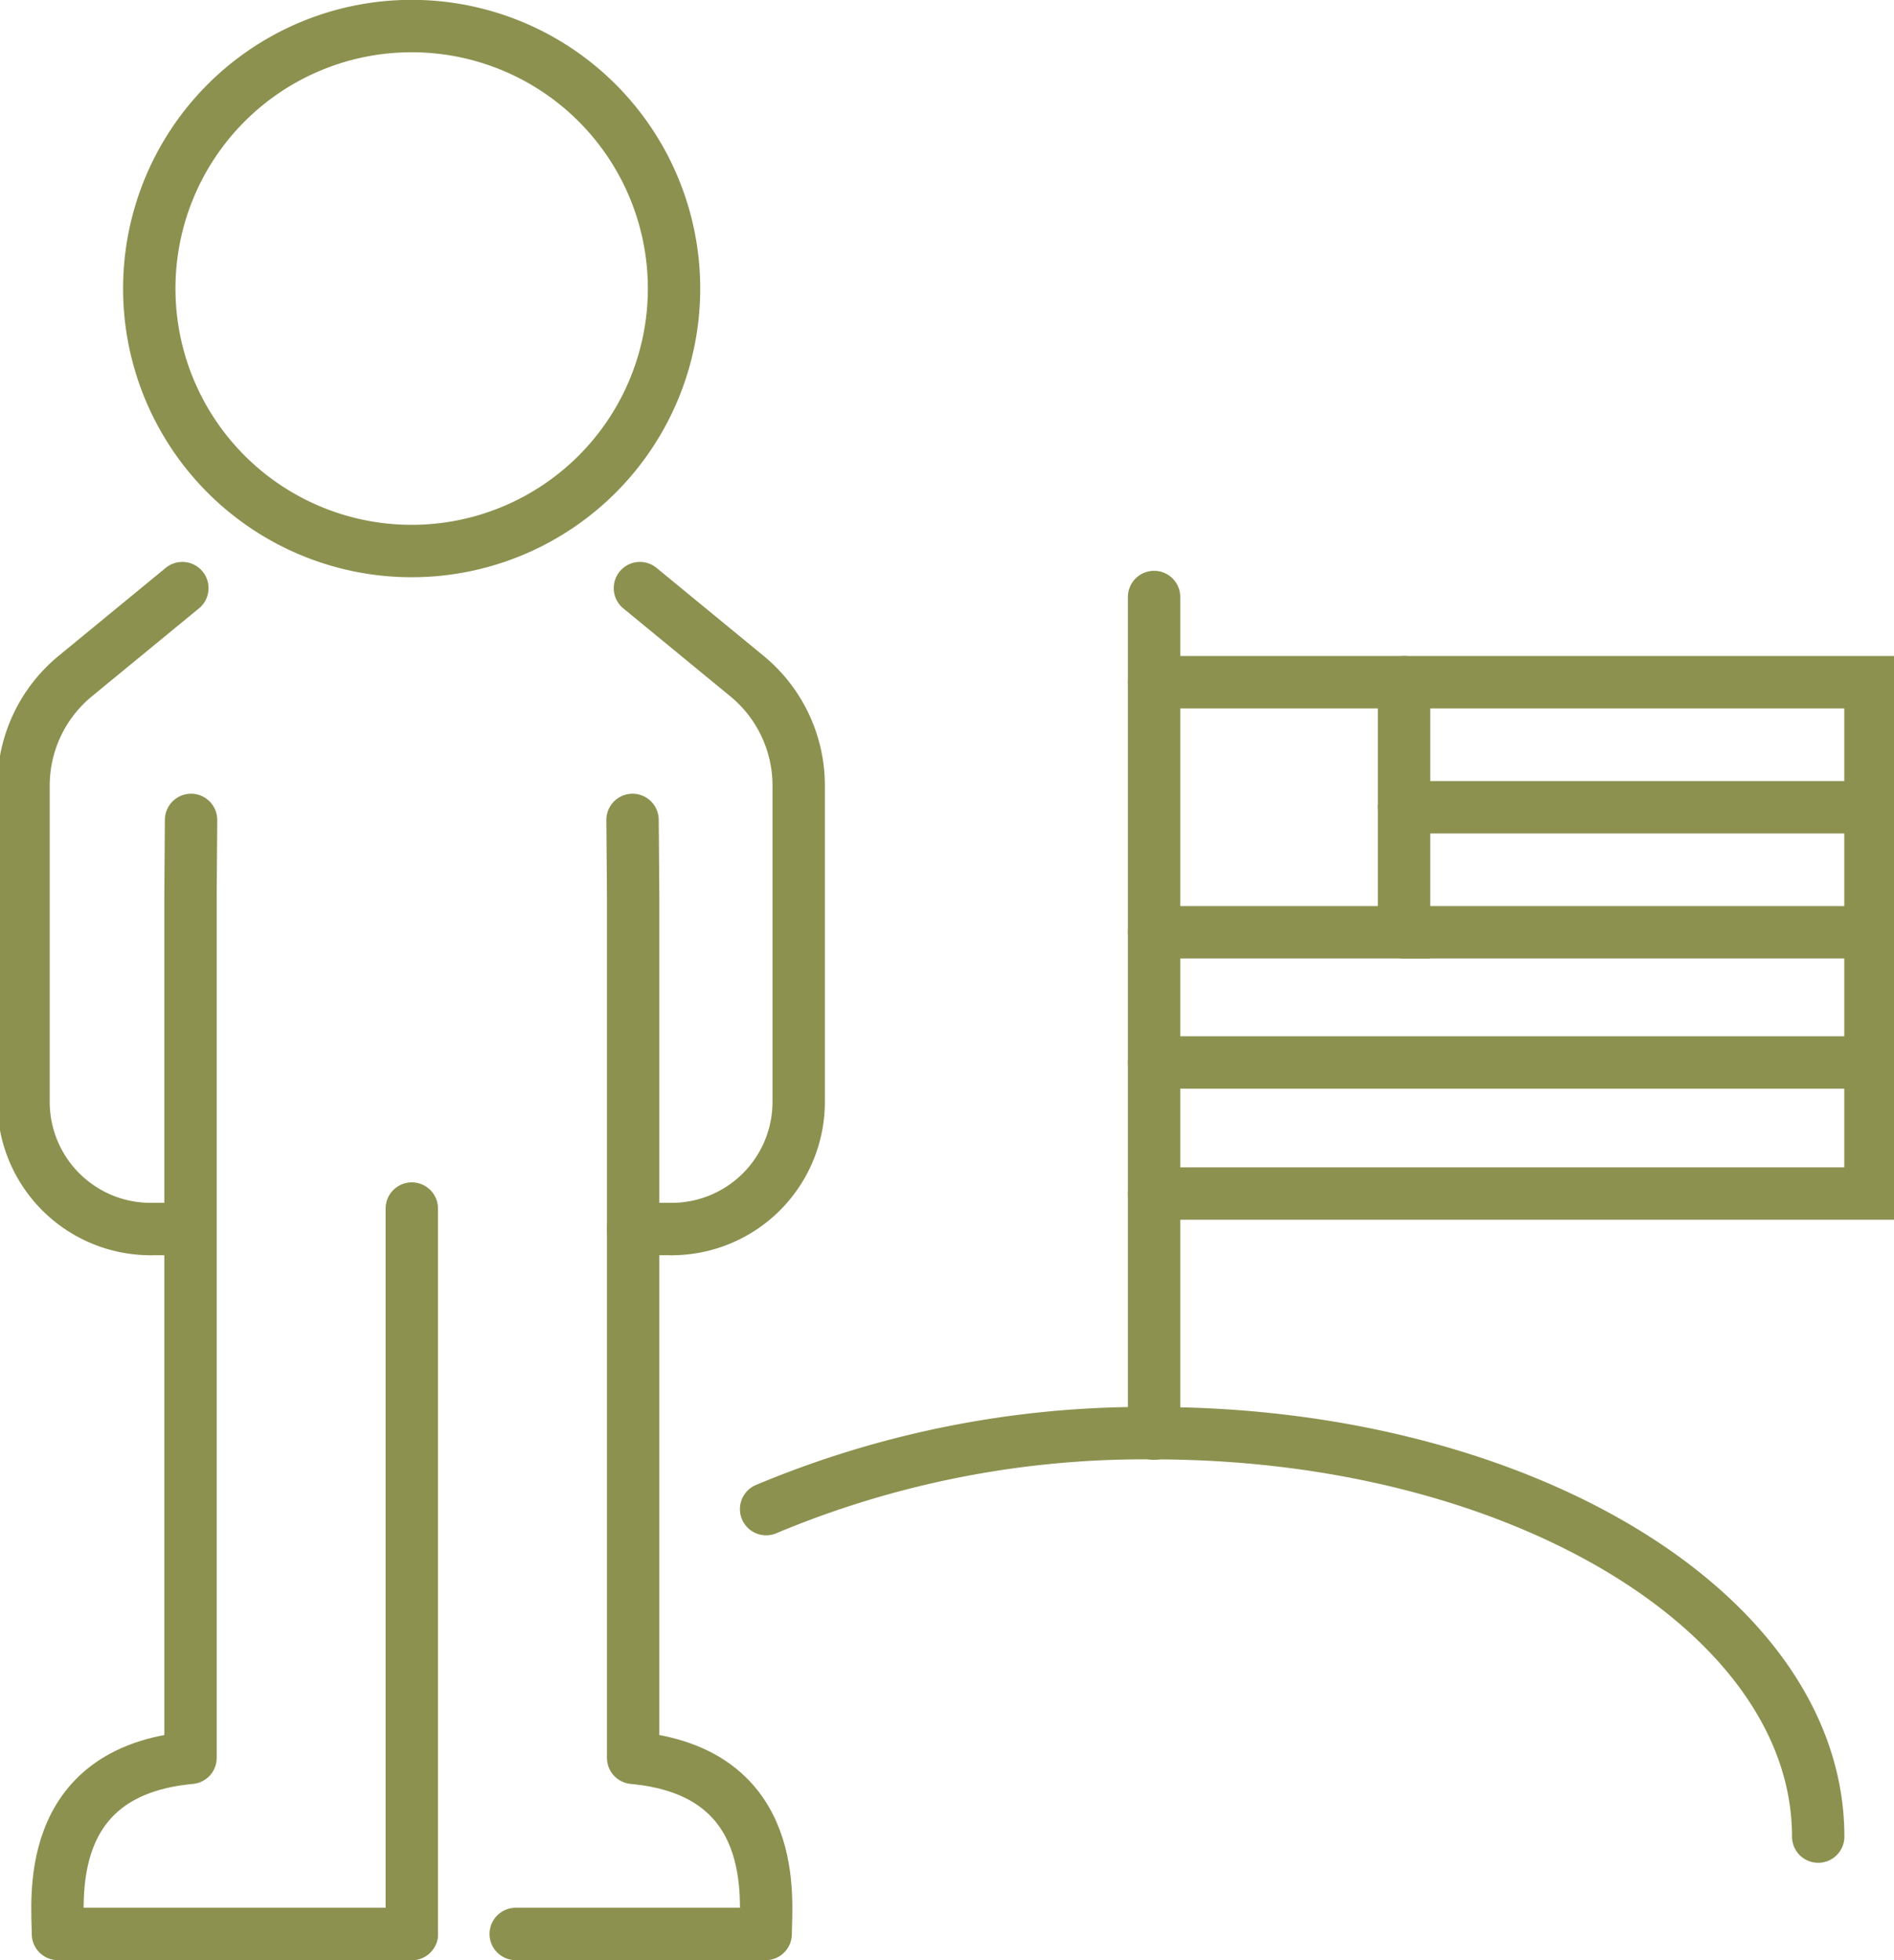
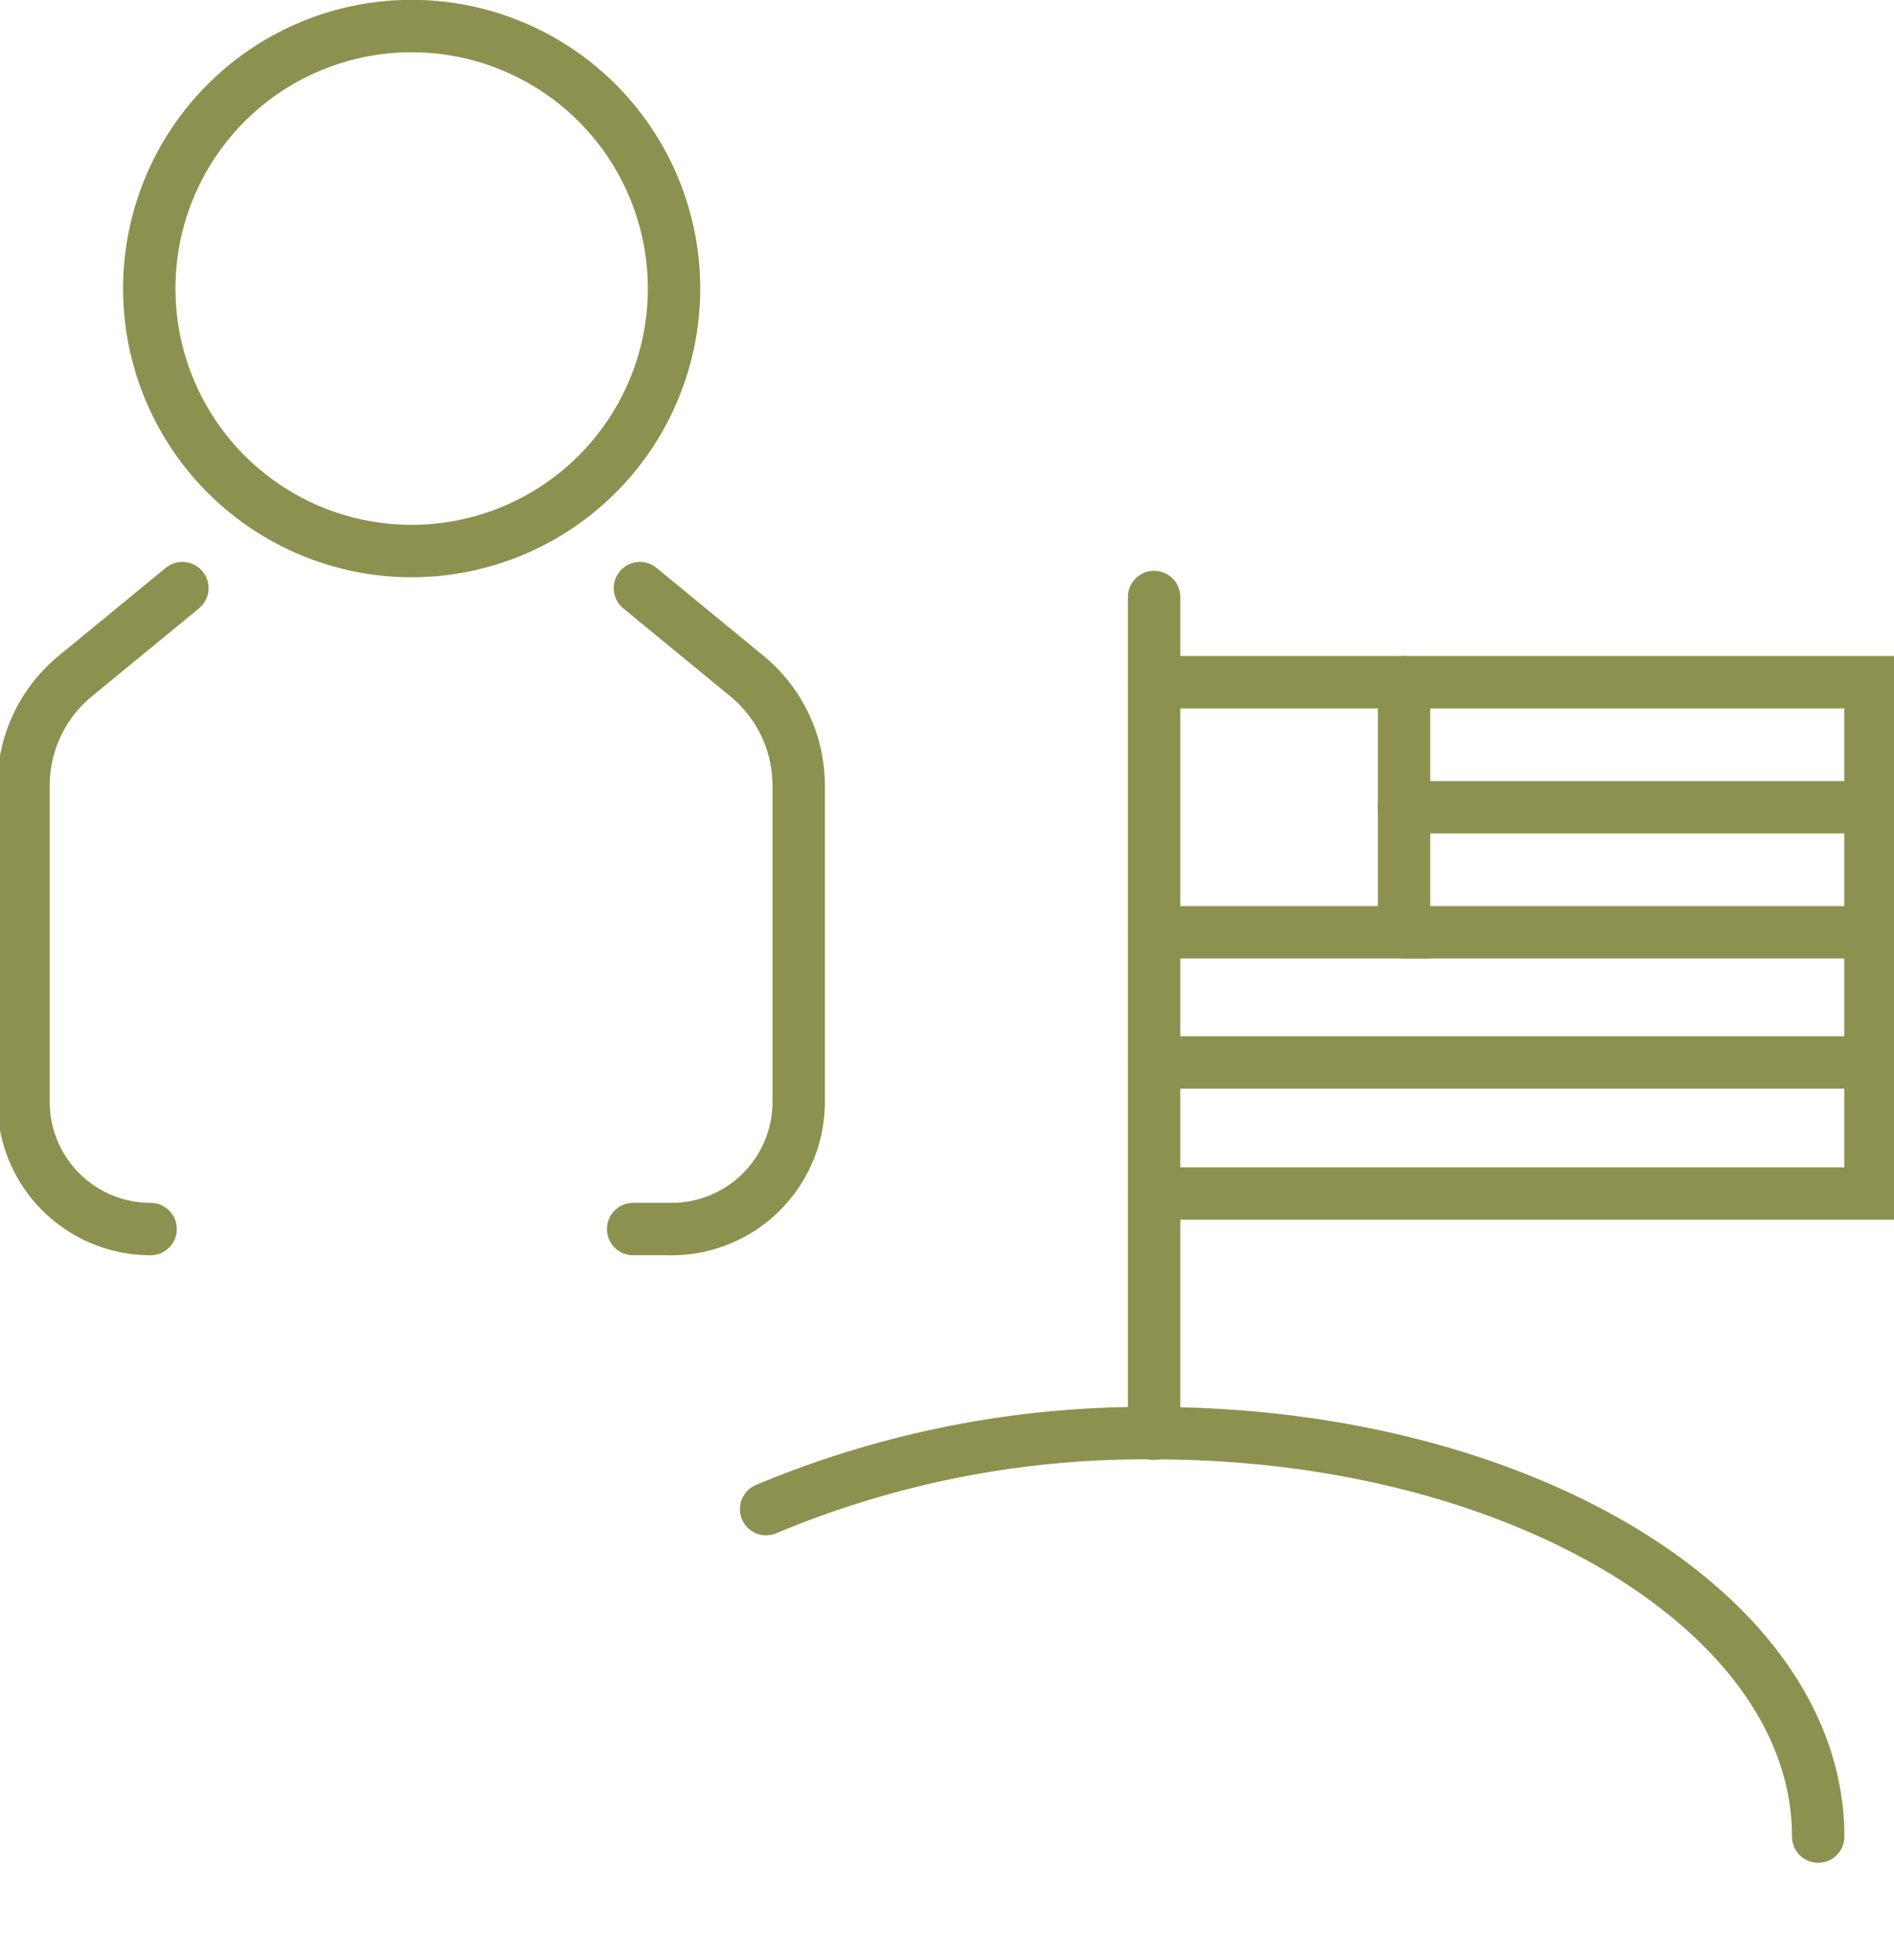
<svg xmlns="http://www.w3.org/2000/svg" preserveAspectRatio="xMidYMid slice" width="116px" height="120px" viewBox="0 0 38.366 39.578">
  <g id="Gruppe_13724" data-name="Gruppe 13724" transform="translate(-1926.02 -1942.662)">
    <g id="Gruppe_13722" data-name="Gruppe 13722">
      <g id="Gruppe_13721" data-name="Gruppe 13721">
        <line id="Linie_6226" data-name="Linie 6226" y1="16.893" transform="translate(1949.386 1954.716)" fill="none" stroke="#8c914f" stroke-linecap="round" stroke-miterlimit="10" stroke-width="1.058" />
        <path id="Pfad_13110" data-name="Pfad 13110" d="M1949.386,1956.437h14.471v10.324h-14.471" fill="none" stroke="#8c914f" stroke-linecap="round" stroke-miterlimit="10" stroke-width="1.058" />
        <path id="Pfad_13111" data-name="Pfad 13111" d="M1954.435,1956.437v5.049h-5.049" fill="none" stroke="#8c914f" stroke-linecap="round" stroke-miterlimit="10" stroke-width="1.058" />
        <line id="Linie_6227" data-name="Linie 6227" x2="9.422" transform="translate(1954.435 1958.962)" fill="none" stroke="#8c914f" stroke-linecap="round" stroke-miterlimit="10" stroke-width="1.058" />
        <line id="Linie_6228" data-name="Linie 6228" x2="9.422" transform="translate(1954.435 1961.486)" fill="none" stroke="#8c914f" stroke-linecap="round" stroke-miterlimit="10" stroke-width="1.058" />
        <line id="Linie_6229" data-name="Linie 6229" x2="14.471" transform="translate(1949.386 1964.115)" fill="none" stroke="#8c914f" stroke-linecap="round" stroke-miterlimit="10" stroke-width="1.058" />
      </g>
    </g>
    <g id="Gruppe_13723" data-name="Gruppe 13723">
      <path id="Pfad_13112" data-name="Pfad 13112" d="M1929.757,1954.537l-2.164,1.777a2.86,2.86,0,0,0-1.044,2.209v6.388a2.567,2.567,0,0,0,2.567,2.567h0" fill="none" stroke="#8c914f" stroke-linecap="round" stroke-linejoin="round" stroke-width="1.058" />
      <path id="Pfad_13113" data-name="Pfad 13113" d="M1939,1954.537l2.163,1.777a2.859,2.859,0,0,1,1.044,2.209v6.388a2.567,2.567,0,0,1-2.567,2.567h0" fill="none" stroke="#8c914f" stroke-linecap="round" stroke-linejoin="round" stroke-width="1.058" />
-       <line id="Linie_6230" data-name="Linie 6230" y1="14.647" transform="translate(1934.392 1967.064)" fill="none" stroke="#8c914f" stroke-linecap="round" stroke-linejoin="round" stroke-width="1.058" />
-       <path id="Pfad_13114" data-name="Pfad 13114" d="M1934.392,1981.711h-7.148c0-.66-.319-3.282,2.678-3.556V1960.74l.011-1.523" fill="none" stroke="#8c914f" stroke-linecap="round" stroke-linejoin="round" stroke-width="1.058" />
-       <path id="Pfad_13115" data-name="Pfad 13115" d="M1938.851,1959.217l.012,1.523v17.415c3,.274,2.677,2.9,2.677,3.556h-5.049" fill="none" stroke="#8c914f" stroke-linecap="round" stroke-linejoin="round" stroke-width="1.058" />
      <path id="Pfad_13116" data-name="Pfad 13116" d="M1939.689,1948.488a5.3,5.3,0,1,1-5.3-5.3A5.3,5.3,0,0,1,1939.689,1948.488Z" fill="none" stroke="#8c914f" stroke-linecap="round" stroke-linejoin="round" stroke-width="1.058" />
-       <line id="Linie_6231" data-name="Linie 6231" x2="0.805" transform="translate(1929.116 1967.478)" fill="none" stroke="#8c914f" stroke-linecap="round" stroke-linejoin="round" stroke-width="1.058" />
      <line id="Linie_6232" data-name="Linie 6232" x1="0.78" transform="translate(1938.863 1967.478)" fill="none" stroke="#8c914f" stroke-linecap="round" stroke-linejoin="round" stroke-width="1.058" />
    </g>
    <path id="Pfad_13117" data-name="Pfad 13117" d="M1941.549,1973.133a19.743,19.743,0,0,1,7.837-1.533c7.409,0,13.415,3.647,13.415,8.145" fill="none" stroke="#8c914f" stroke-linecap="round" stroke-miterlimit="10" stroke-width="1.058" />
  </g>
</svg>